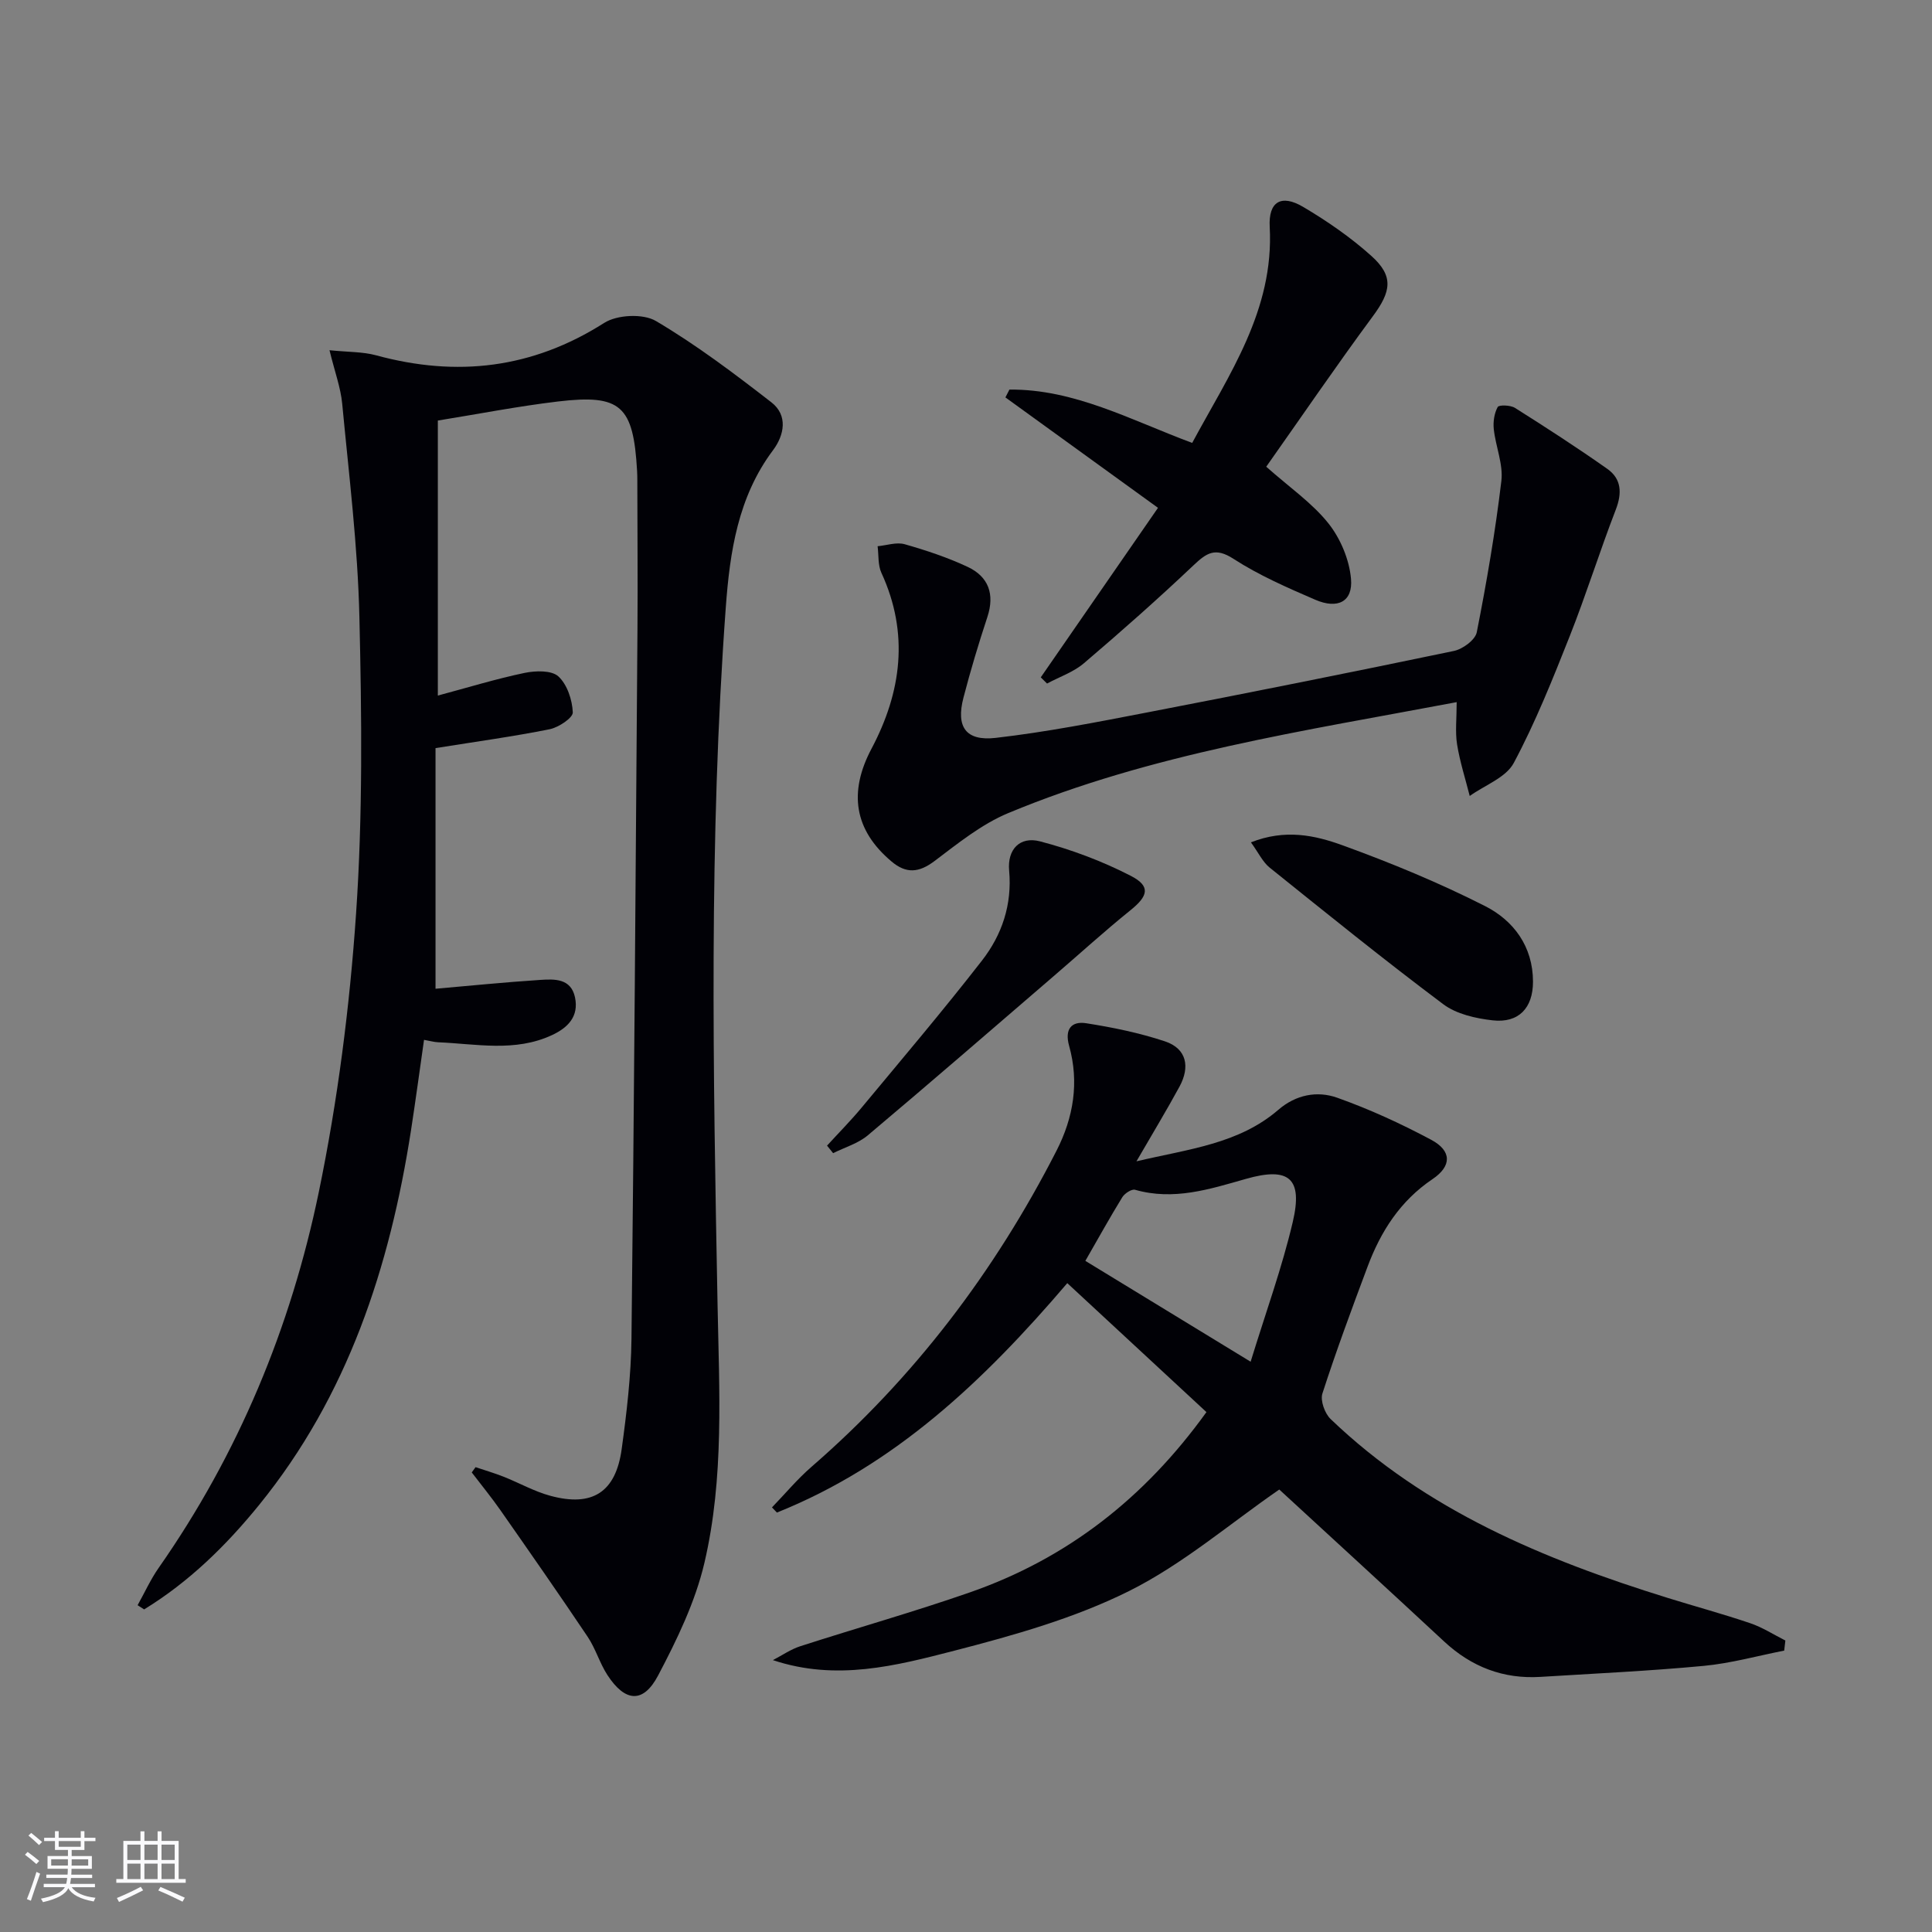
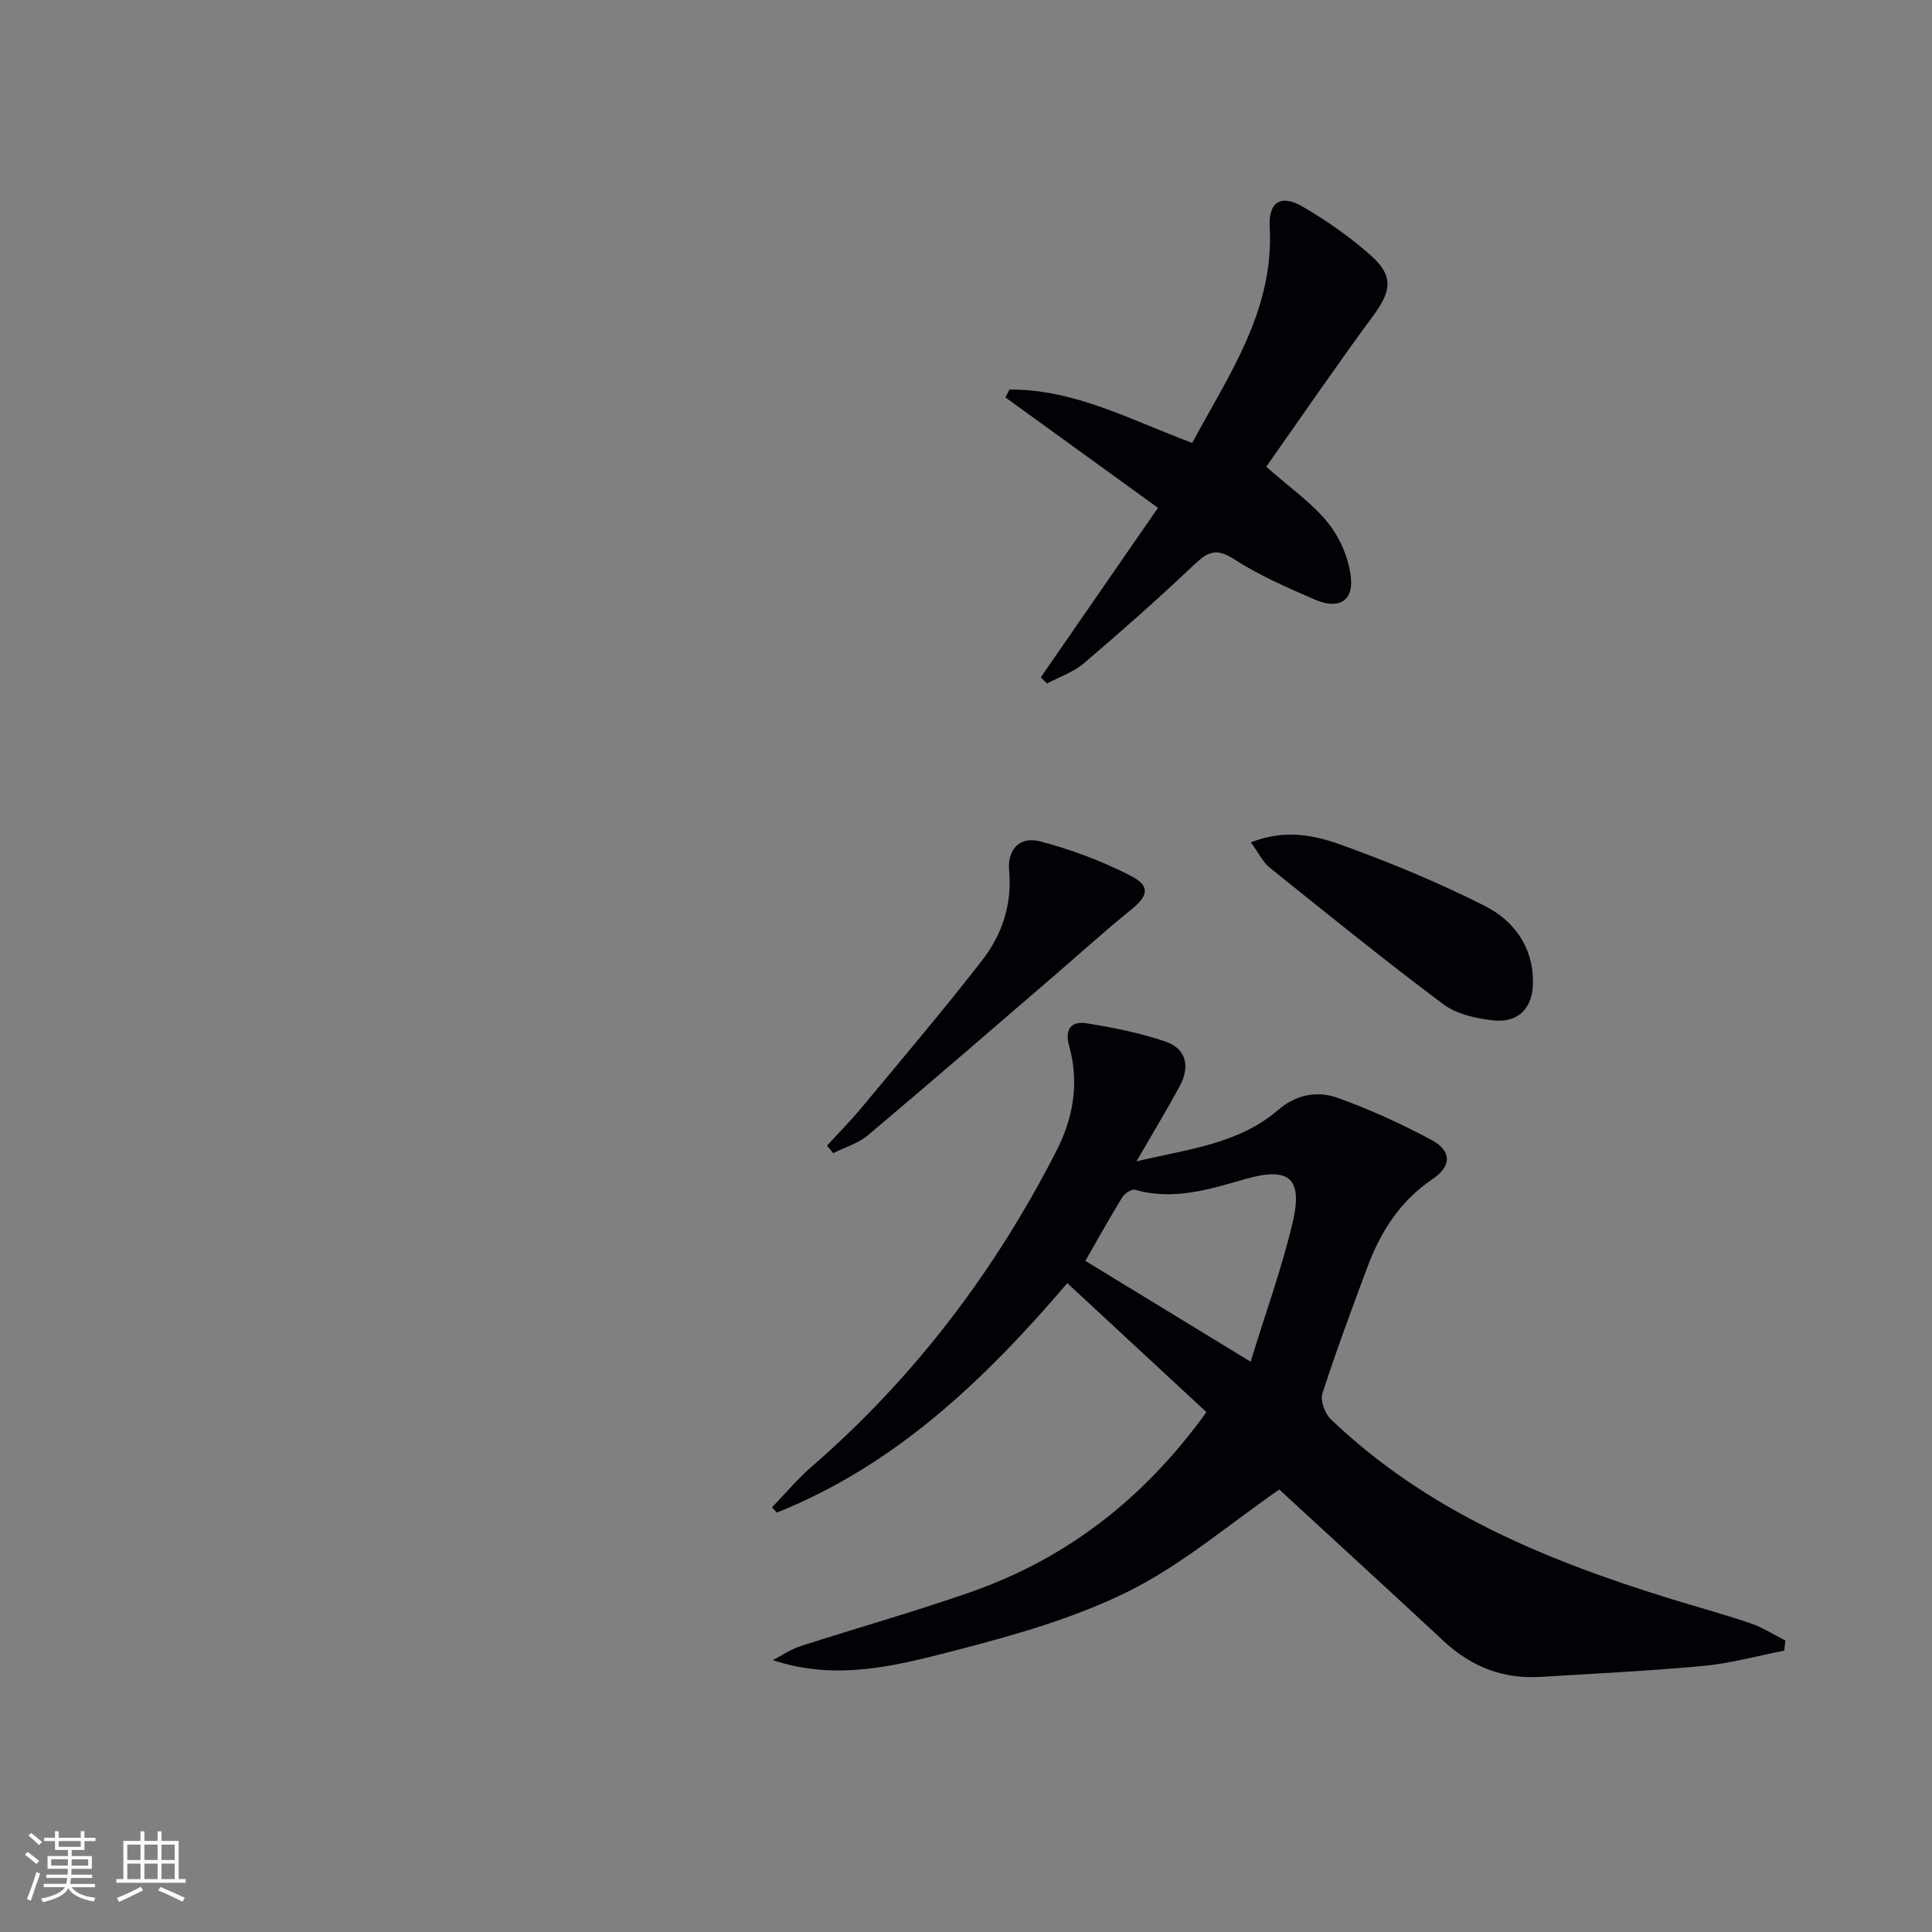
<svg xmlns="http://www.w3.org/2000/svg" enable-background="new 0 0 400 400" viewBox="0 0 400 400">
  <rect x="0" y="0" width="400" height="400" fill="#808080" stroke="none" />
  <g fill="#010106">
-     <path d="m98.46 303.76c1.94.65 3.91 1.23 5.81 1.98 3.24 1.28 6.34 3.05 9.68 3.95 8.69 2.36 13.53-.73 14.76-9.66 1.04-7.56 1.94-15.21 2.03-22.82.55-48.95.88-97.91 1.24-146.87.08-10.29-.02-20.58-.03-30.87 0-.67-.01-1.33-.05-2-.77-13.46-3.33-15.89-16.34-14.35-8.34.99-16.6 2.61-24.91 3.95v56.94c6.2-1.66 12.02-3.45 17.95-4.69 2.26-.47 5.57-.57 6.99.71 1.83 1.66 2.89 4.86 3 7.45.05 1.14-2.93 3.12-4.79 3.5-7.46 1.5-15.02 2.53-23.63 3.91v49.82c6.84-.59 14.25-1.35 21.68-1.83 2.94-.19 6.36-.35 7.2 3.62.82 3.92-1.43 6.25-4.75 7.8-7.67 3.58-15.68 1.82-23.6 1.49-.8-.03-1.58-.27-2.91-.5-.92 6.43-1.75 12.6-2.7 18.76-4.4 28.31-13.08 54.92-31.45 77.54-6.83 8.41-14.52 15.94-23.8 21.62-.45-.29-.9-.58-1.35-.87 1.44-2.57 2.66-5.29 4.34-7.7 16.54-23.63 27.39-49.84 33.18-77.86 3.91-18.94 6.39-38.32 7.71-57.63 1.4-20.39 1.17-40.93.69-61.38-.34-14.75-2.17-29.47-3.56-44.18-.32-3.36-1.55-6.63-2.63-11.08 3.9.4 6.88.3 9.63 1.05 16.75 4.56 32.37 2.76 47.25-6.71 2.68-1.7 8.05-1.96 10.7-.39 8.37 4.94 16.2 10.86 23.9 16.83 3.49 2.7 2.68 6.81.34 9.93-7.26 9.68-8.93 21.09-9.77 32.48-3.53 48.04-2.62 96.18-1.71 144.28.34 17.99 1.4 36-2.72 53.6-1.9 8.1-5.68 15.9-9.59 23.32-3.08 5.84-6.83 5.51-10.49-.1-1.62-2.49-2.45-5.49-4.11-7.95-5.91-8.81-11.98-17.5-18.05-26.19-1.87-2.68-3.95-5.21-5.93-7.81.28-.37.54-.73.79-1.09z" />
    <path d="m235.29 240.44c10.78-2.55 21.16-3.58 29.38-10.67 3.64-3.14 8.04-3.97 12.18-2.5 6.69 2.38 13.21 5.37 19.48 8.72 4.24 2.27 4.29 5.42.25 8.14-6.69 4.51-10.71 10.82-13.44 18.12-3.26 8.7-6.49 17.42-9.35 26.26-.47 1.46.49 4.12 1.69 5.28 19.74 18.94 44.19 29.09 69.8 37.04 5.7 1.77 11.47 3.33 17.12 5.25 2.53.86 4.83 2.36 7.24 3.57-.08.7-.16 1.39-.24 2.09-5.54 1.09-11.04 2.63-16.64 3.16-11.24 1.06-22.53 1.58-33.8 2.28-7.71.48-14.3-2.06-19.97-7.33-11.57-10.76-23.23-21.42-34.13-31.46-10.27 7.09-19.98 15.47-31.1 21.02-11.3 5.63-23.83 9.16-36.14 12.34-12.07 3.11-24.43 6.36-37.6 1.96 1.9-.98 3.7-2.25 5.71-2.89 11.68-3.77 23.5-7.1 35.09-11.14 20.05-6.99 36.1-19.45 48.96-37.32-9.51-8.81-18.97-17.58-28.81-26.7-17.33 20.31-35.78 37.75-60.12 47.5-.34-.36-.68-.72-1.02-1.07 2.72-2.81 5.24-5.85 8.18-8.4 21.28-18.46 37.96-40.46 50.74-65.47 3.51-6.86 4.71-14.15 2.6-21.69-.96-3.43.46-5.16 3.53-4.68 5.5.86 11.04 2 16.31 3.75 4.55 1.52 5.2 5.32 3.03 9.34-2.67 4.92-5.59 9.73-8.93 15.5zm23.64 41.49c3.15-10.26 6.5-19.46 8.72-28.92 2.13-9.06-.75-11.49-9.71-8.93-7.55 2.15-14.95 4.53-22.94 2.25-.7-.2-2.15.75-2.64 1.54-2.58 4.2-4.97 8.52-7.65 13.18 11.08 6.76 21.97 13.41 34.22 20.88z" />
-     <path d="m301.59 145.37c-31.58 5.97-63.17 10.63-92.82 22.96-5.53 2.3-10.44 6.28-15.29 9.94-3.23 2.44-5.87 2.65-8.9.09-7.76-6.52-8.91-14.35-4.15-23.34 6.21-11.71 7.84-23.87 2.06-36.41-.75-1.62-.55-3.67-.79-5.52 1.87-.17 3.89-.89 5.58-.42 4.44 1.26 8.88 2.74 13.05 4.69 4.34 2.03 5.66 5.66 4.09 10.4-1.82 5.51-3.49 11.08-4.95 16.7-1.56 6.01.45 9.02 6.68 8.31 10.52-1.21 20.96-3.26 31.37-5.27 21.2-4.09 42.37-8.32 63.5-12.73 1.83-.38 4.42-2.29 4.73-3.87 2.05-10.38 3.84-20.82 5.09-31.32.41-3.46-1.18-7.13-1.57-10.73-.16-1.52.1-3.28.81-4.58.26-.48 2.65-.41 3.58.18 6.45 4.07 12.87 8.22 19.11 12.62 2.94 2.07 3.09 5.01 1.76 8.45-3.34 8.65-6.11 17.53-9.52 26.15-3.53 8.91-7.1 17.86-11.6 26.29-1.62 3.04-6 4.6-9.12 6.84-.9-3.56-2.04-7.09-2.62-10.7-.41-2.6-.08-5.3-.08-8.73z" />
    <path d="m262.16 96.63c4.86 4.31 9.5 7.5 12.86 11.71 2.51 3.14 4.34 7.52 4.69 11.5.42 4.72-2.74 6.34-7.4 4.33-5.79-2.5-11.66-5.06-16.93-8.47-3.81-2.47-5.58-1.21-8.31 1.37-7.35 6.96-14.95 13.68-22.66 20.25-2.16 1.84-5.07 2.82-7.63 4.2-.43-.43-.87-.85-1.3-1.28 7.99-11.56 15.99-23.12 24.27-35.1-10.87-7.87-21.23-15.36-31.59-22.86.28-.54.55-1.08.83-1.62 13.45-.13 25.16 6.33 37.84 11.04 7.6-14.13 16.99-27.46 16.05-44.74-.28-5.2 2.37-6.82 6.93-4.12 4.97 2.94 9.81 6.28 14.1 10.13 4.72 4.23 4.11 7.4.29 12.55-7.59 10.28-14.79 20.84-22.04 31.11z" />
    <path d="m258.99 174.4c7.12-2.82 13.28-1.45 18.91.59 10.07 3.65 20.04 7.77 29.58 12.61 5.9 3 9.9 8.35 9.91 15.64.01 5.44-2.96 8.63-8.37 8.01-3.51-.4-7.48-1.29-10.21-3.34-12.2-9.14-24.05-18.73-35.94-28.28-1.44-1.16-2.3-3.06-3.88-5.23z" />
    <path d="m171.23 237.19c2.41-2.64 4.94-5.19 7.22-7.94 8.36-10.07 16.83-20.05 24.86-30.38 4.14-5.33 6.26-11.57 5.62-18.64-.39-4.37 2.21-7.12 6.38-6.04 6.47 1.69 12.88 4.09 18.82 7.15 4.15 2.14 3.58 4.16-.05 7.09-5.41 4.36-10.55 9.05-15.82 13.58-12.83 11.04-25.62 22.13-38.57 33.03-2.01 1.7-4.78 2.5-7.2 3.71-.42-.52-.84-1.04-1.26-1.56z" />
  </g>
  <path d="m5.17 384 .55-.58c.85.61 1.65 1.24 2.4 1.87l-.59.64c-.83-.73-1.62-1.38-2.36-1.93m1.22 9.53-.82-.34c.71-1.76 1.37-3.64 1.98-5.63.24.13.5.25.76.36-.6 1.67-1.24 3.54-1.92 5.61m-.5-13.5.57-.54c.56.44 1.31 1.06 2.26 1.87l-.64.64c-.68-.66-1.41-1.32-2.19-1.97m3.25.46h2.24v-1.36h.77v1.36h4.57v-1.36h.76v1.36h2.28v.69h-2.28v1.84h-2.64v1.26h4.18v2.64h-4.21c0 .45-.02.86-.05 1.21h4.32v.69h-4.38c-.04.34-.1.75-.19 1.22h5.15v.69h-4.82c.87 1.19 2.51 1.92 4.93 2.19-.17.32-.3.57-.37.76-2.77-.49-4.52-1.41-5.26-2.76-.56 1.26-2.3 2.23-5.24 2.9-.12-.24-.26-.48-.43-.72 2.73-.55 4.38-1.34 4.96-2.38h-4.38v-.69h4.65c.1-.38.17-.79.21-1.22h-4.32v-.69h4.4c.03-.34.05-.75.05-1.21h-4.2v-2.64h4.23v-1.26h-2.69v-1.84h-2.24zm1.46 4.46v1.29h3.45c.01-.4.02-.57.01-.53v-.32-.45h-3.46zm1.55-2.59h4.57v-1.19h-4.57zm6.11 2.59h-3.42v.77c-.01.19-.01.37-.02.53h3.44z" fill="#fafafc" />
  <path d="m32.63 379.16h.82v1.98h3.54v7.89h1.46v.78h-14.37v-.78h1.46v-7.89h3.54v-1.98h.82v1.98h2.73zm-3.49 11.48.5.73c-1.61.82-3.28 1.63-5 2.41-.13-.27-.28-.55-.44-.82 1.75-.72 3.4-1.49 4.94-2.32m-2.78-5.55h2.73v-3.18h-2.73zm0 3.95h2.73v-3.2h-2.73zm3.54-3.95h2.73v-3.18h-2.73zm0 3.95h2.73v-3.2h-2.73zm7.89 4.68c-1.84-.92-3.51-1.7-5.02-2.32l.45-.73c1.89.8 3.57 1.55 5.04 2.23zm-1.62-11.81h-2.73v3.18h2.73zm-2.73 7.13h2.73v-3.2h-2.73z" fill="#fafafc" />
</svg>